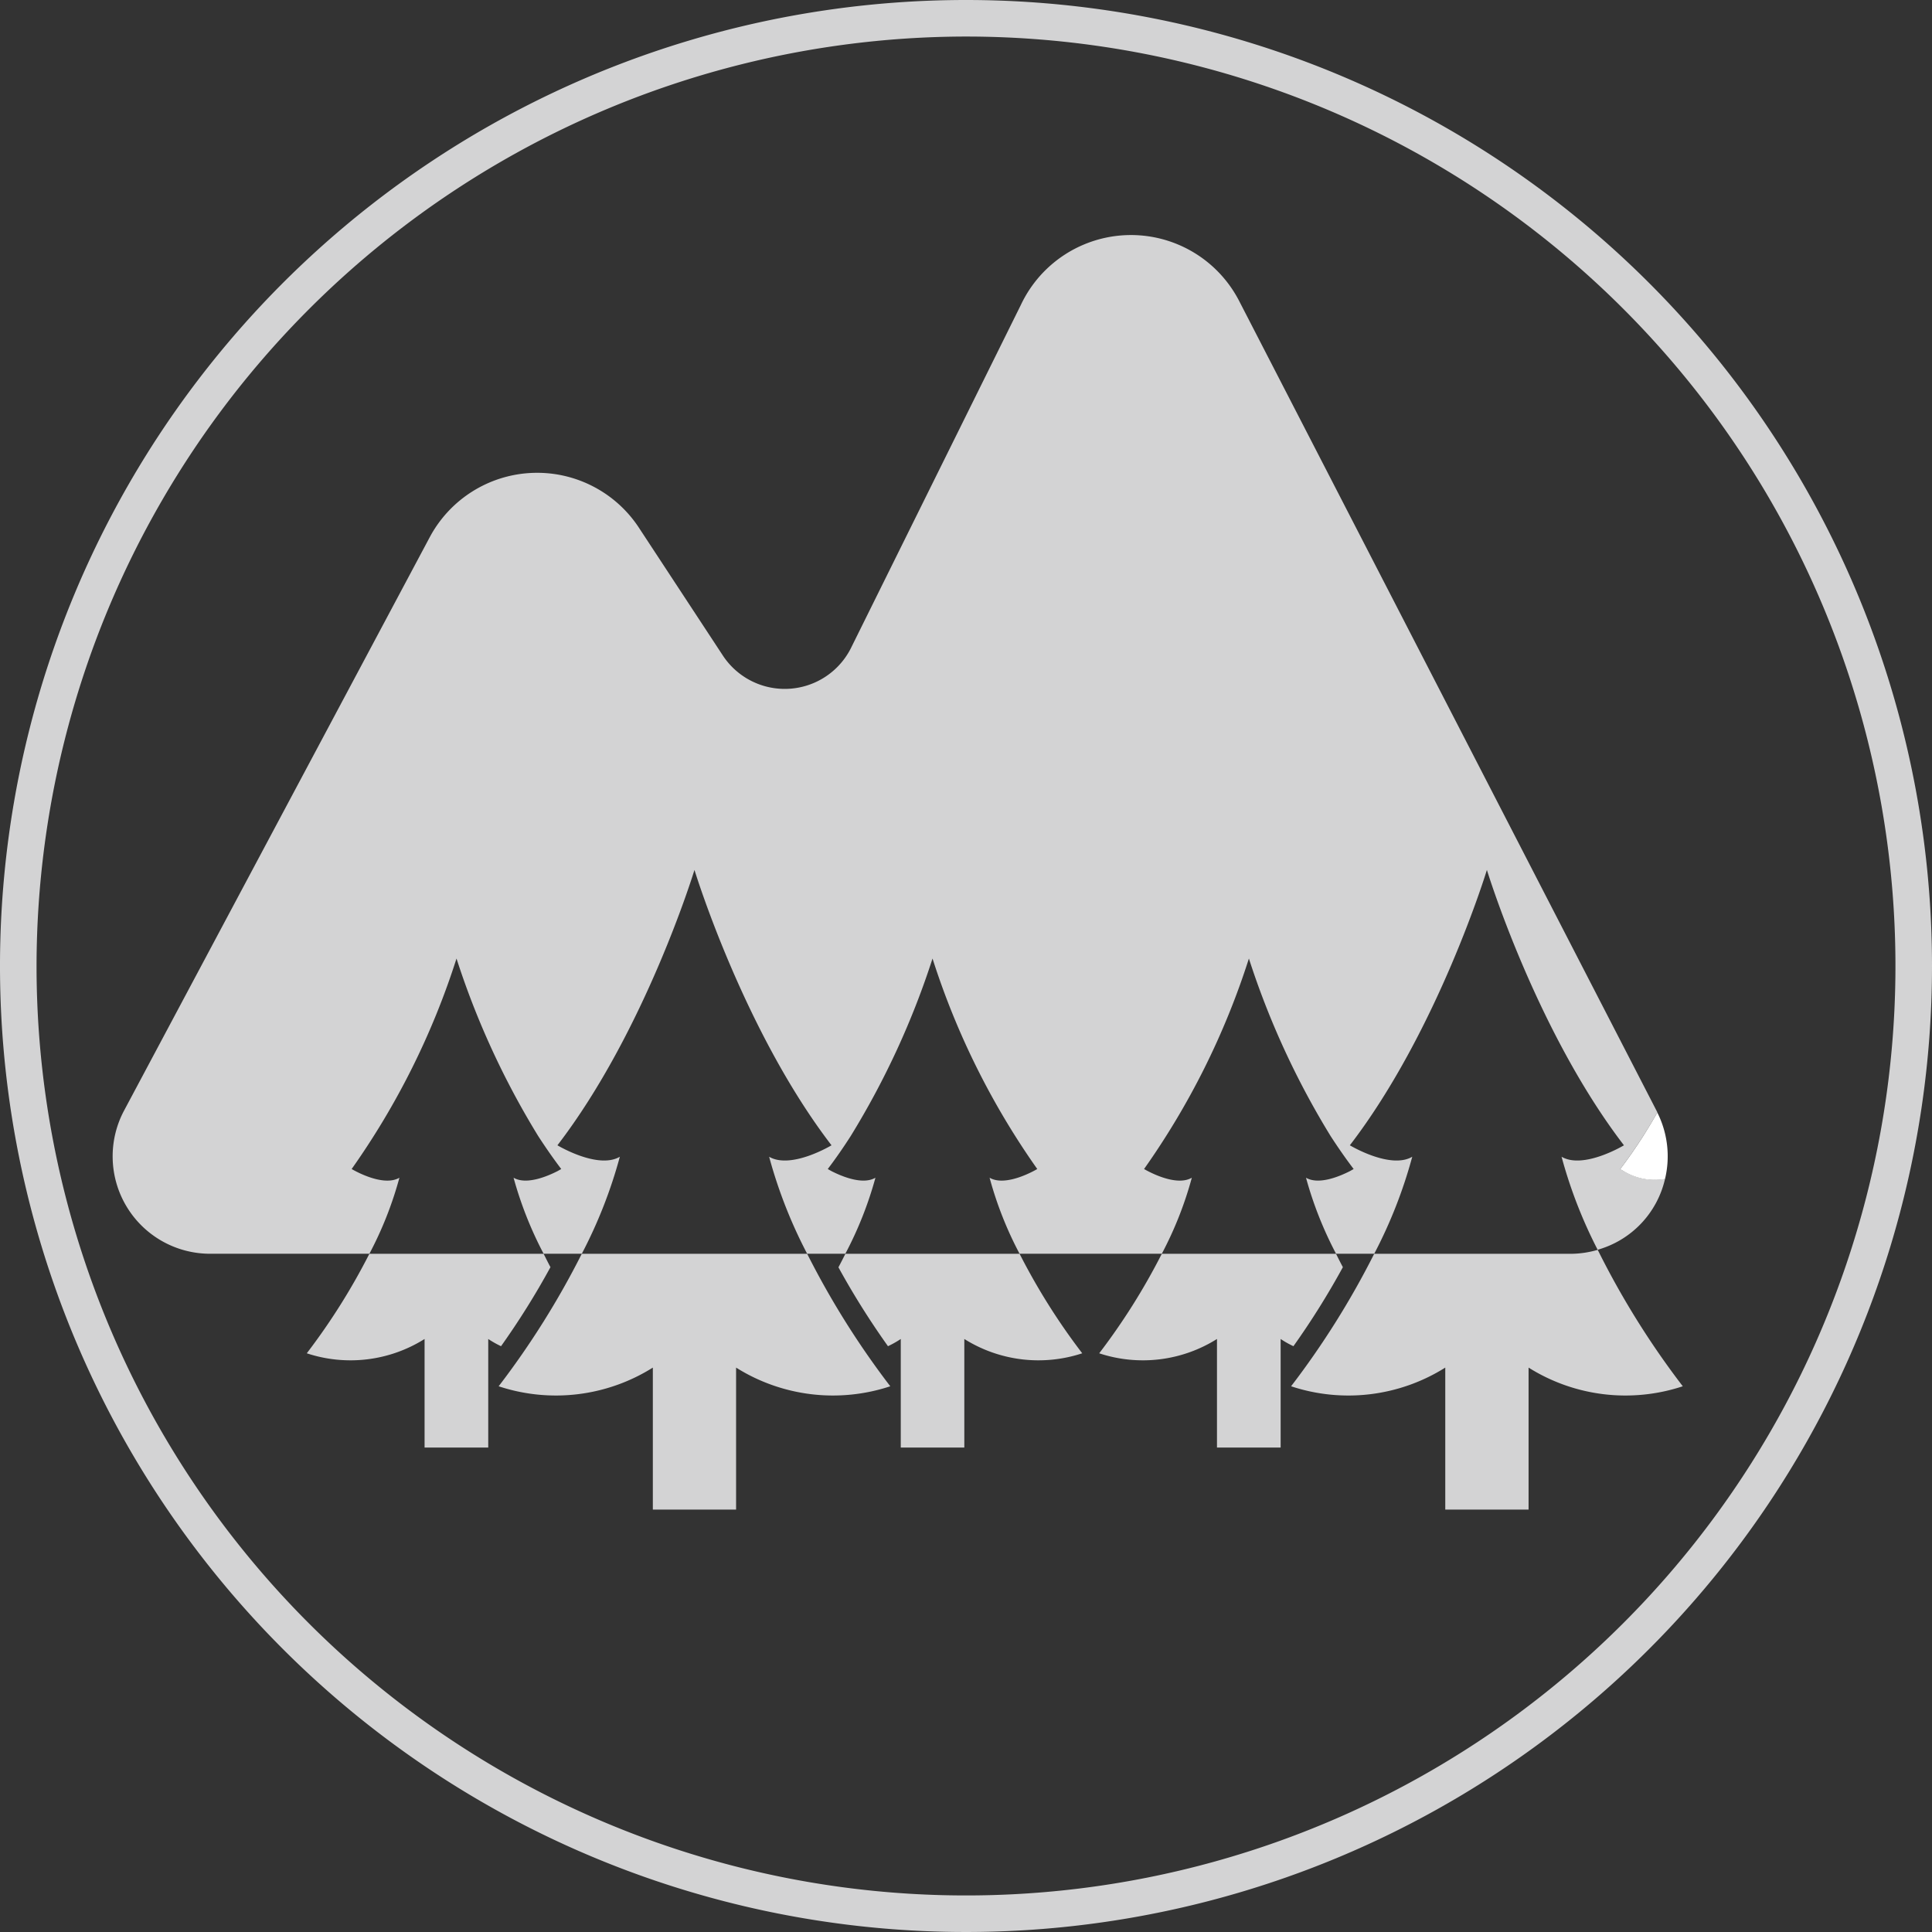
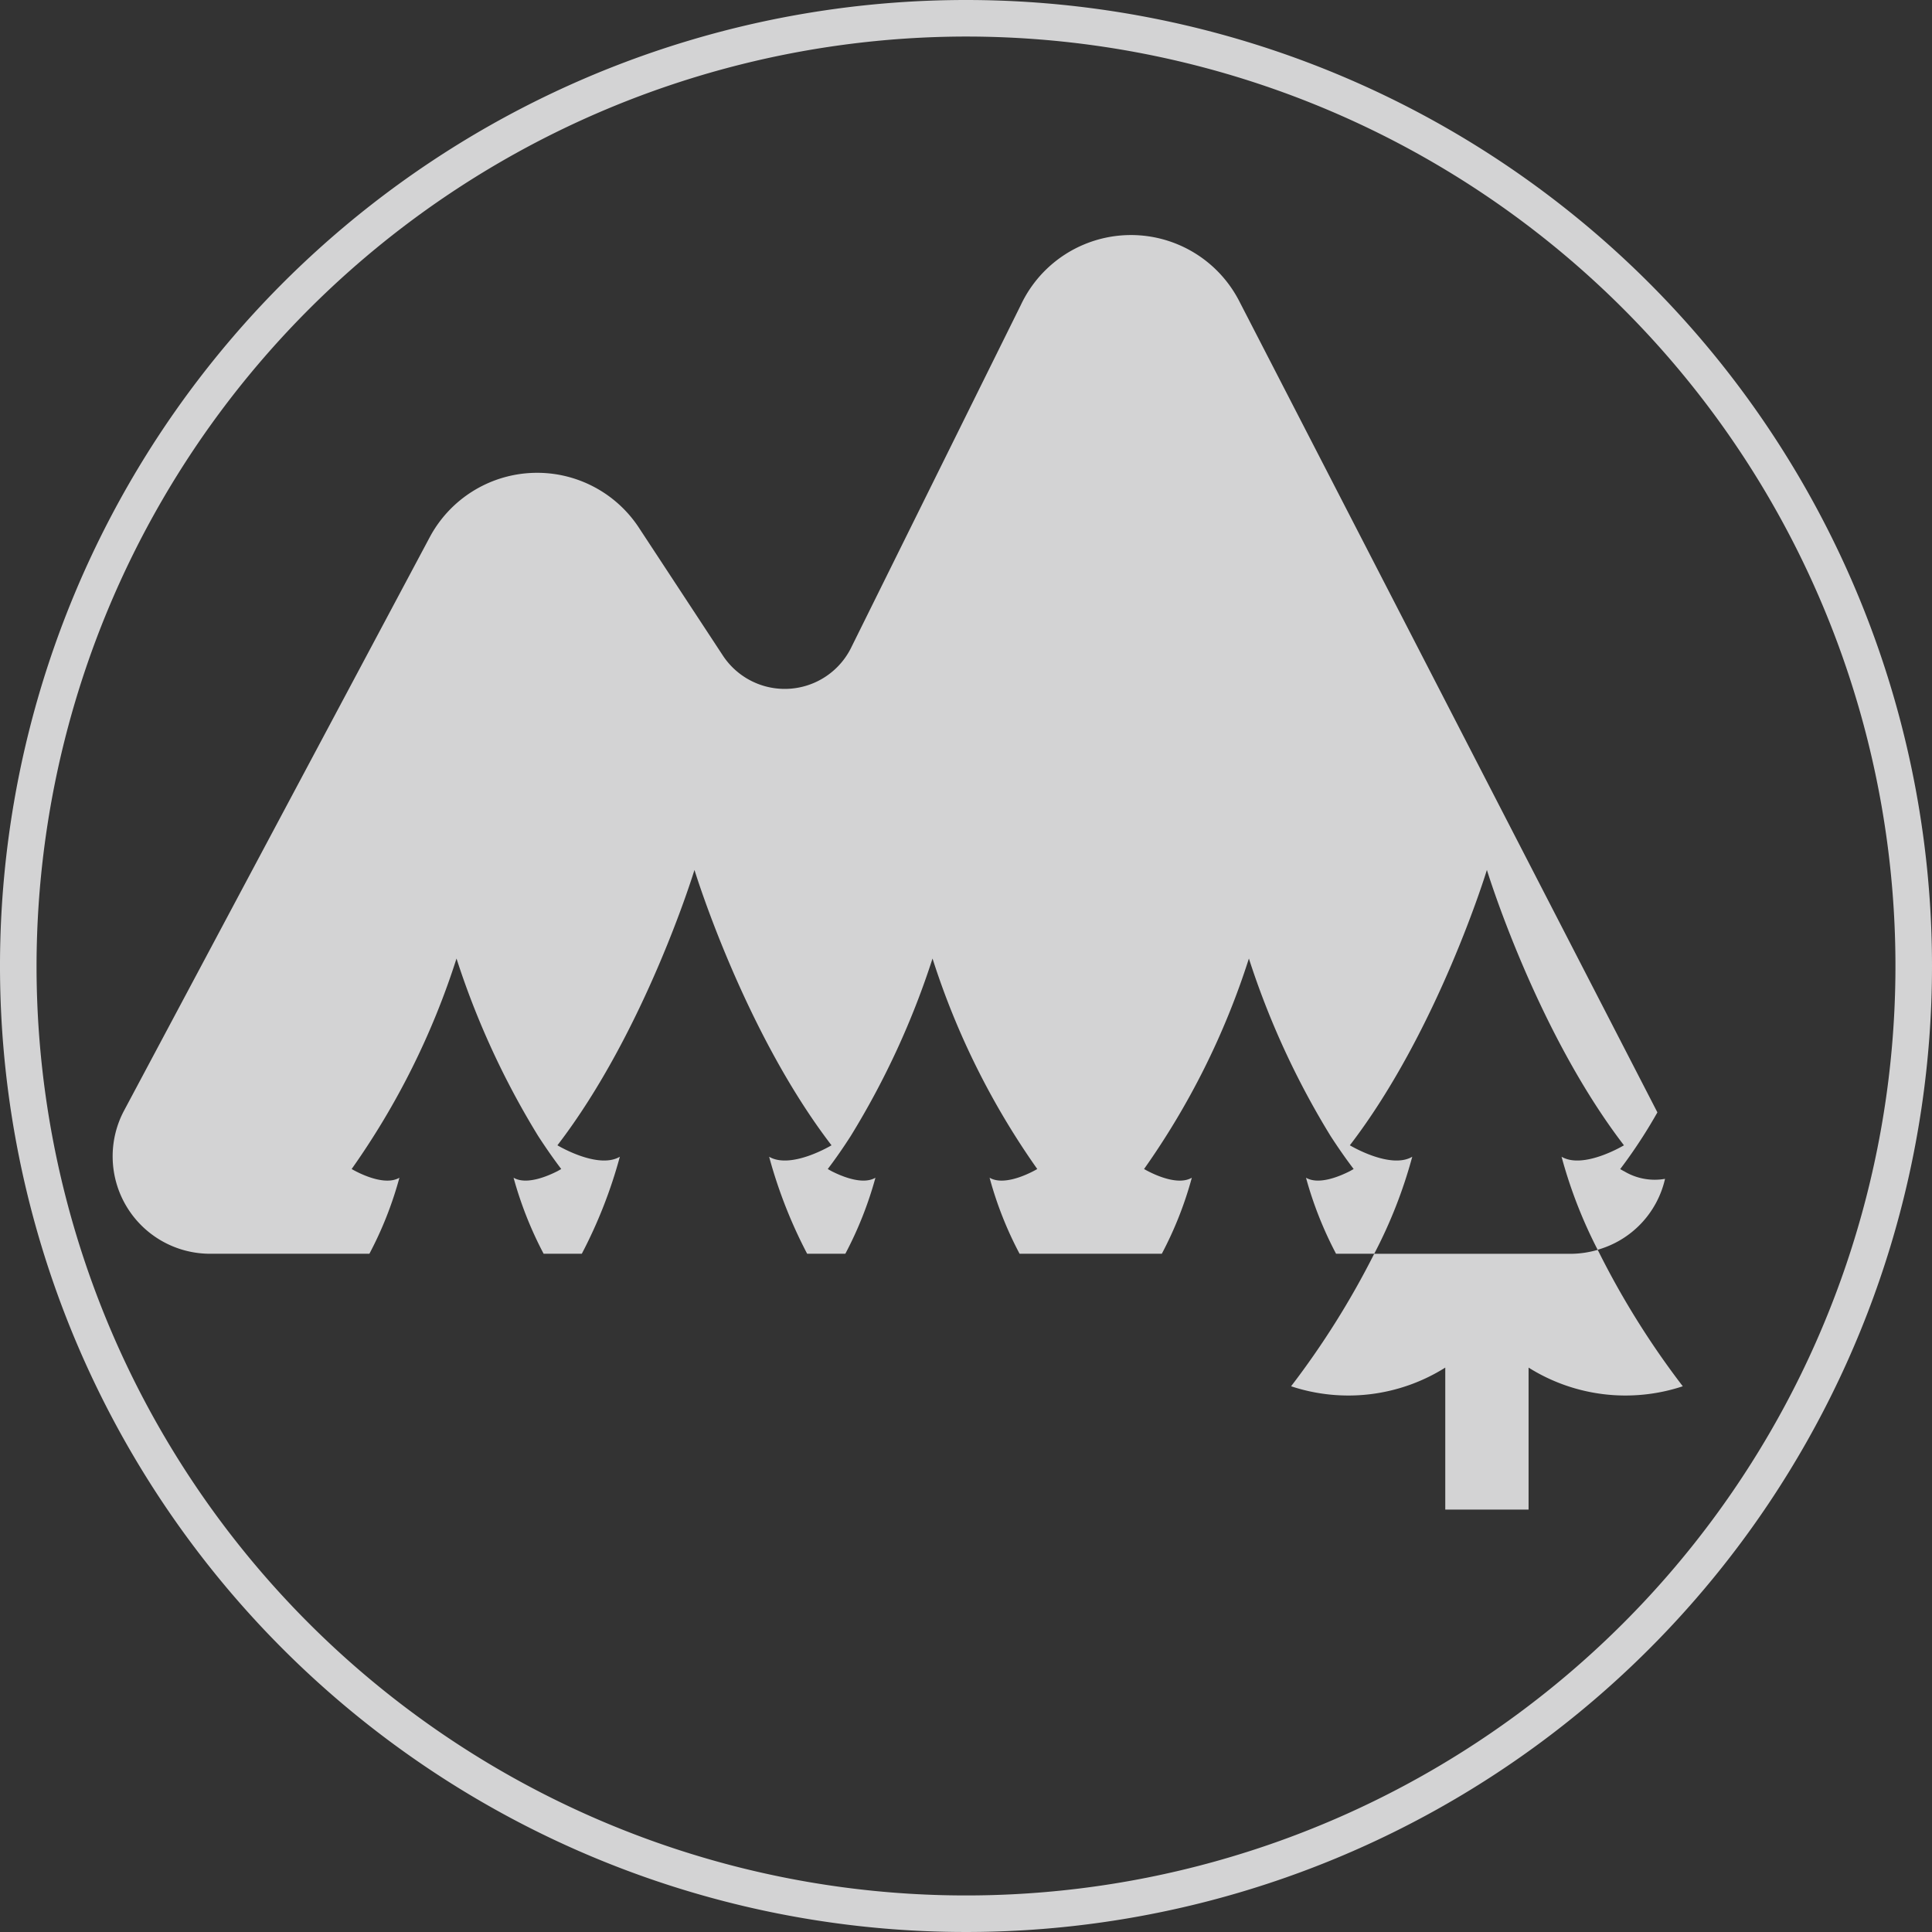
<svg xmlns="http://www.w3.org/2000/svg" width="105.732" height="105.732" viewBox="0 0 105.732 105.732">
  <rect x="0" y="0" width="105.732" height="105.732" fill="#333333" stroke="none" />
  <g transform="translate(49 -576.504)">
    <path d="M349.512,423.37a50.866,50.866,0,1,1-50.866,50.866,50.923,50.923,0,0,1,50.866-50.866m0-2a52.866,52.866,0,1,0,52.866,52.866,52.866,52.866,0,0,0-52.866-52.866" transform="translate(-345.646 155.134)" fill="#d3d3d4" />
    <path d="M385.514,485.464c-.126-.07-.2-.114-.2-.114.441-.579.858-1.184,1.253-1.8.274-.428.532-.861.782-1.3-.006-.013-.01-.026-.017-.039l-22.869-44.366a6.661,6.661,0,0,0-11.947.209l-9.257,18.695a4.055,4.055,0,0,1-7.027.536l-4.668-7.107a6.664,6.664,0,0,0-11.4.592l-16.726,31.375a5.331,5.331,0,0,0,4.7,7.839h8.724a20.175,20.175,0,0,0,1.643-4.161c-.927.541-2.614-.477-2.614-.477a42.092,42.092,0,0,0,5.738-11.519,44.818,44.818,0,0,0,4.473,9.719c.4.616.819,1.221,1.259,1.8,0,0-.074.044-.2.114-.475.242-1.682.789-2.409.363a20.6,20.6,0,0,0,1.645,4.161h2.089a26.147,26.147,0,0,0,2.082-5.309c-1.206.706-3.416-.627-3.416-.627,4.823-6.28,7.5-15.07,7.5-15.07s2.679,8.79,7.5,15.07c0,0-2.209,1.333-3.414.627a26.172,26.172,0,0,0,2.081,5.309h2.089a20.4,20.4,0,0,0,1.648-4.161c-.727.426-1.934-.121-2.409-.363-.126-.07-.2-.114-.2-.114.441-.579.858-1.184,1.253-1.8a44.7,44.7,0,0,0,4.48-9.719,42.181,42.181,0,0,0,5.732,11.519s-1.687,1.018-2.609.477a20.075,20.075,0,0,0,1.641,4.161h7.784a20.175,20.175,0,0,0,1.643-4.161c-.927.541-2.614-.477-2.614-.477a42.107,42.107,0,0,0,5.737-11.519,44.85,44.85,0,0,0,4.474,9.719c.4.616.818,1.221,1.259,1.8,0,0-.075.044-.2.114-.475.242-1.681.789-2.408.363a20.6,20.6,0,0,0,1.645,4.161h2.089a26.1,26.1,0,0,0,2.081-5.309c-1.205.706-3.415-.627-3.415-.627,4.823-6.28,7.5-15.07,7.5-15.07s2.679,8.79,7.5,15.07c0,0-2.209,1.333-3.414.627a25.8,25.8,0,0,0,1.975,5.09,5.243,5.243,0,0,0,3.688-3.881,3.253,3.253,0,0,1-2.254-.424" transform="translate(-345.646 155.134)" fill="#d3d3d4" />
    <path d="M371.851,489.987a45.9,45.9,0,0,1-4.548,7.249,9.963,9.963,0,0,0,8.438-1.022v7.771H380.3v-7.771a9.967,9.967,0,0,0,8.439,1.022,45.6,45.6,0,0,1-4.655-7.467,5.341,5.341,0,0,1-1.486.218Z" transform="translate(-345.646 155.134)" fill="#d3d3d4" />
-     <path d="M356.8,495.431a7.62,7.62,0,0,0,6.447-.783v5.941h3.484v-5.941a5.331,5.331,0,0,0,.7.395,42.916,42.916,0,0,0,2.706-4.325c-.137-.255-.254-.491-.374-.731h-9.536a35.4,35.4,0,0,1-3.425,5.444" transform="translate(-345.646 155.134)" fill="#d3d3d4" />
-     <path d="M387.349,482.254c-.25.435-.508.868-.782,1.3-.395.616-.813,1.221-1.254,1.8,0,0,.075.044.2.114a3.253,3.253,0,0,0,2.254.424,5.323,5.323,0,0,0-.42-3.634" transform="translate(-345.646 155.134)" fill="#fff" />
-     <path d="M342.53,490.724a43.212,43.212,0,0,0,2.712,4.319,5.334,5.334,0,0,0,.7-.395v5.941h3.478v-5.941a7.636,7.636,0,0,0,6.453.783,35.368,35.368,0,0,1-3.428-5.444h-9.534c-.122.241-.241.48-.379.737" transform="translate(-345.646 155.134)" fill="#d3d3d4" />
-     <path d="M323.936,497.236a9.967,9.967,0,0,0,8.438-1.022v7.77h4.556v-7.77a9.968,9.968,0,0,0,8.438,1.022,45.9,45.9,0,0,1-4.548-7.249H328.484a45.9,45.9,0,0,1-4.548,7.249" transform="translate(-345.646 155.134)" fill="#d3d3d4" />
-     <path d="M313.435,495.431a7.62,7.62,0,0,0,6.447-.783v5.941h3.484v-5.941a5.334,5.334,0,0,0,.7.395,42.892,42.892,0,0,0,2.705-4.325c-.136-.255-.253-.491-.374-.731H316.86a35.393,35.393,0,0,1-3.425,5.444" transform="translate(-345.646 155.134)" fill="#d3d3d4" />
  </g>
</svg>